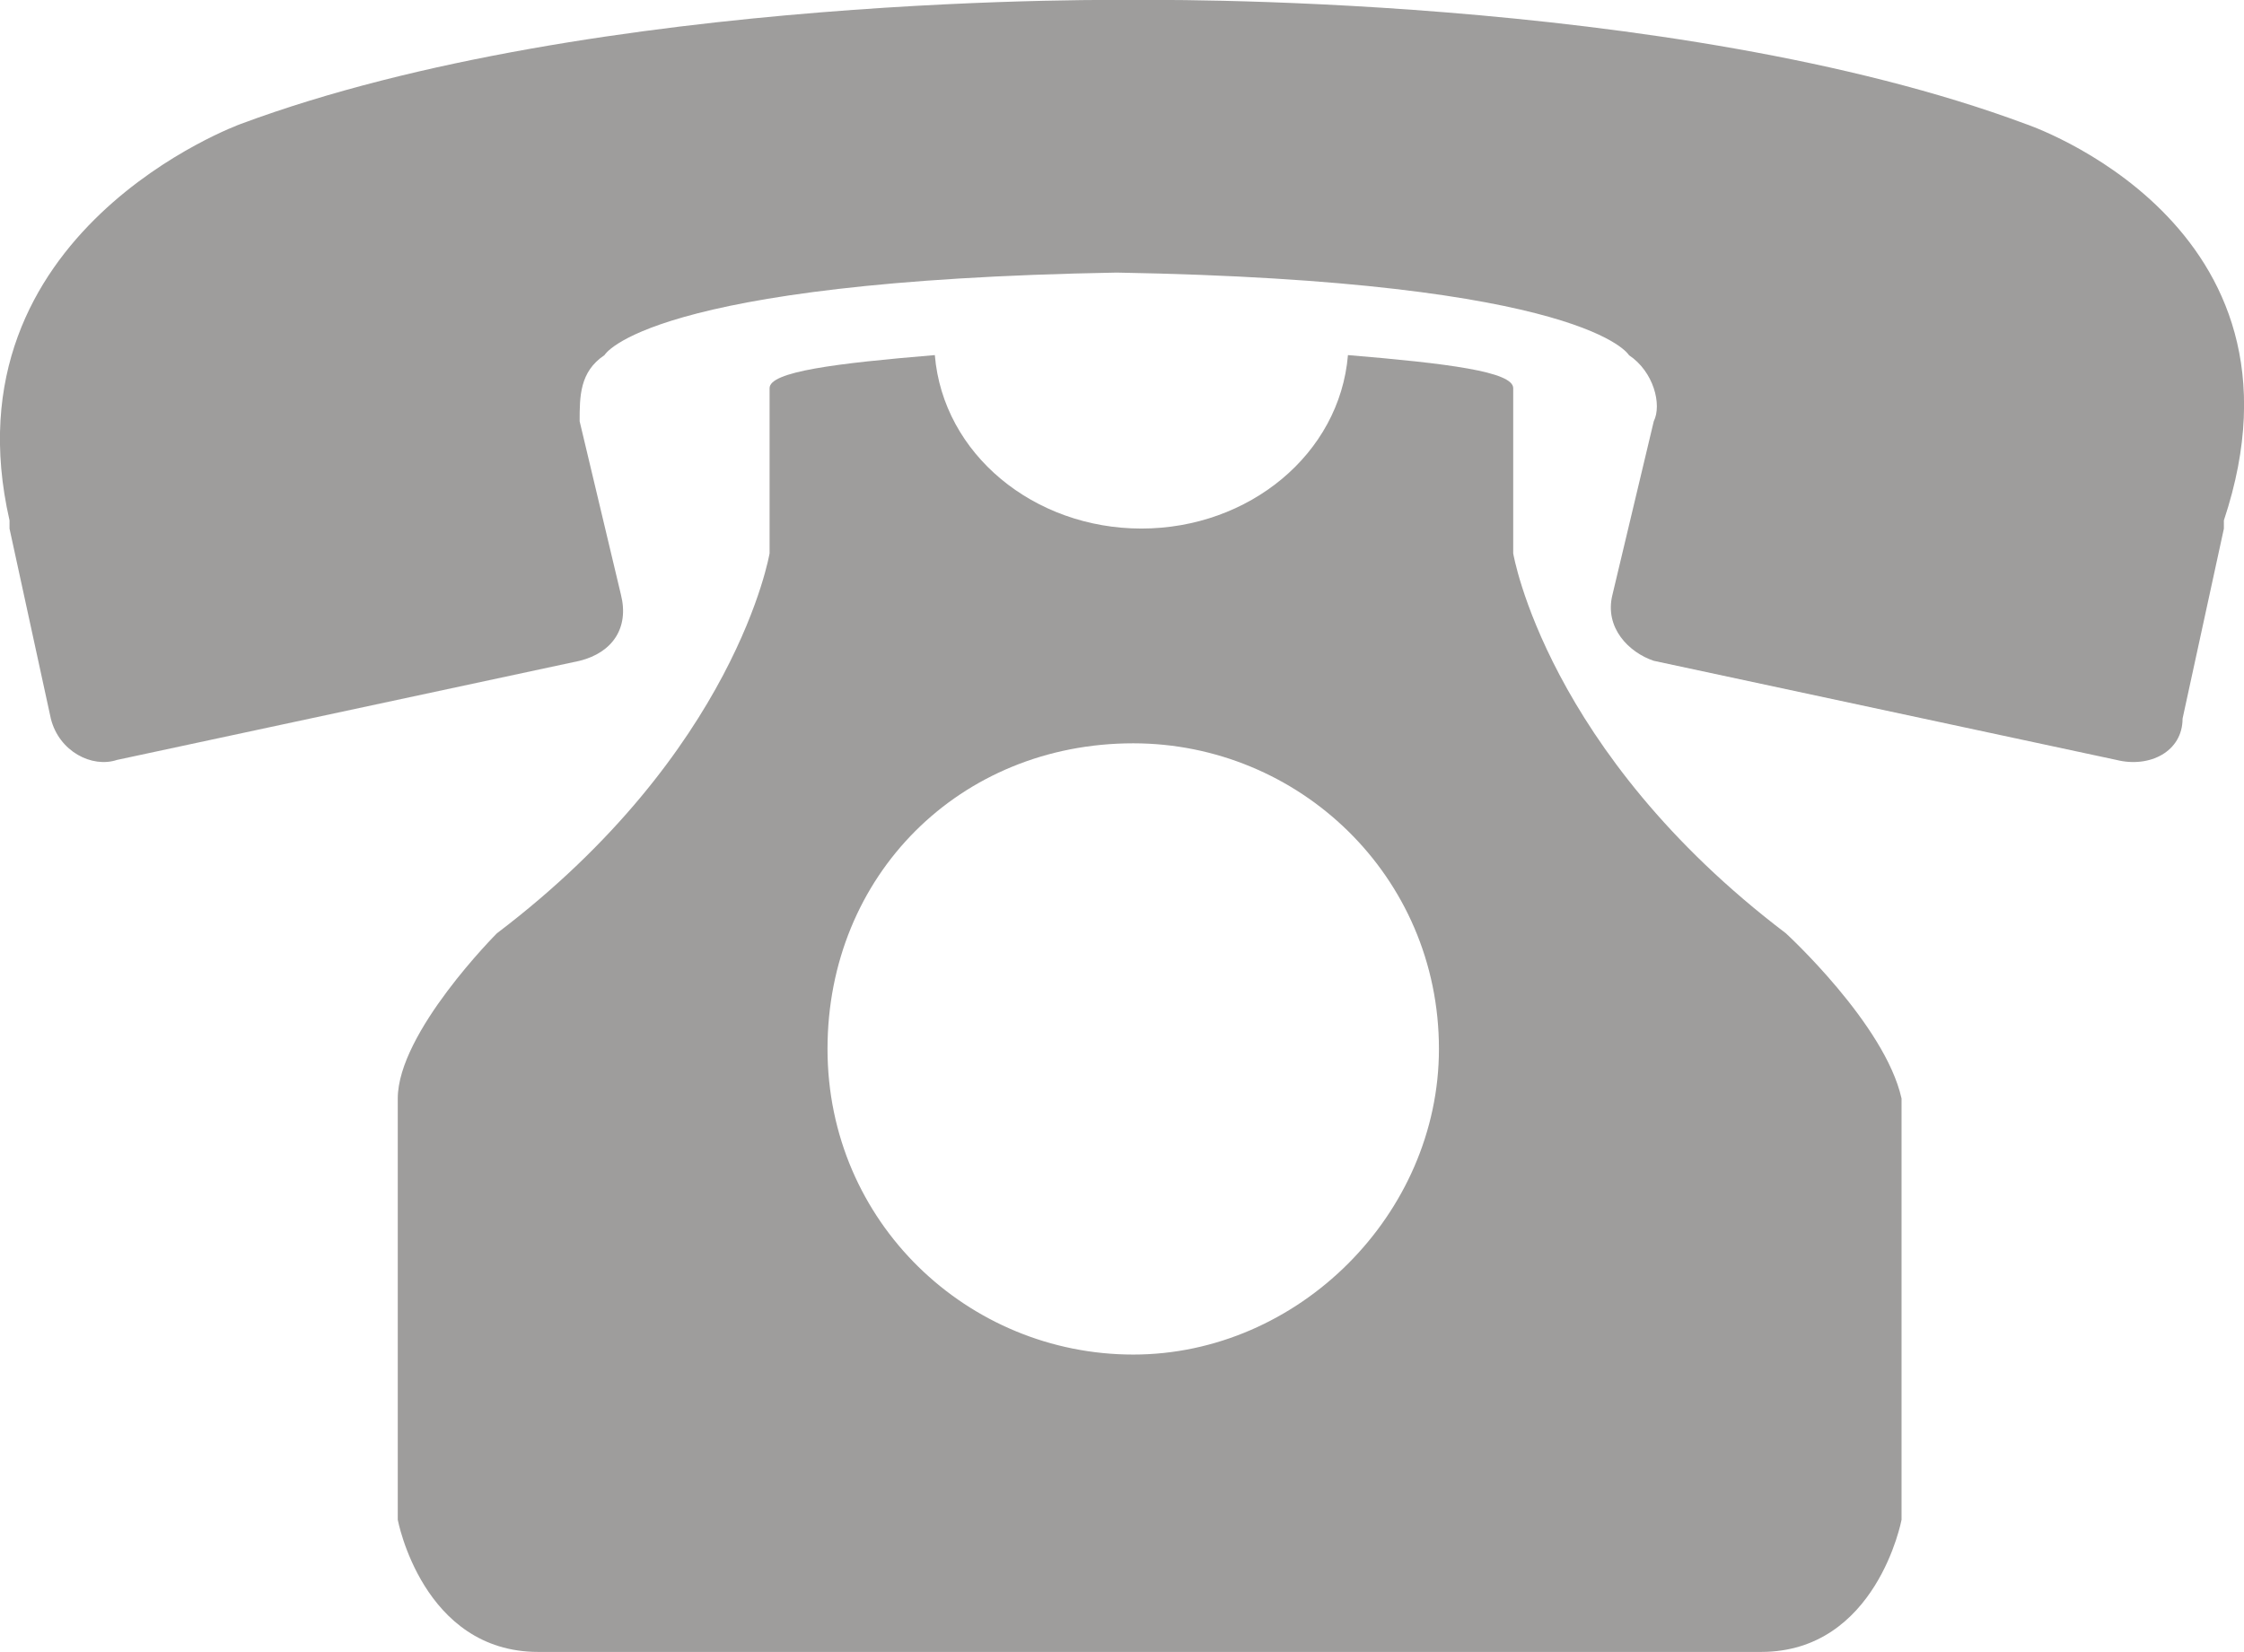
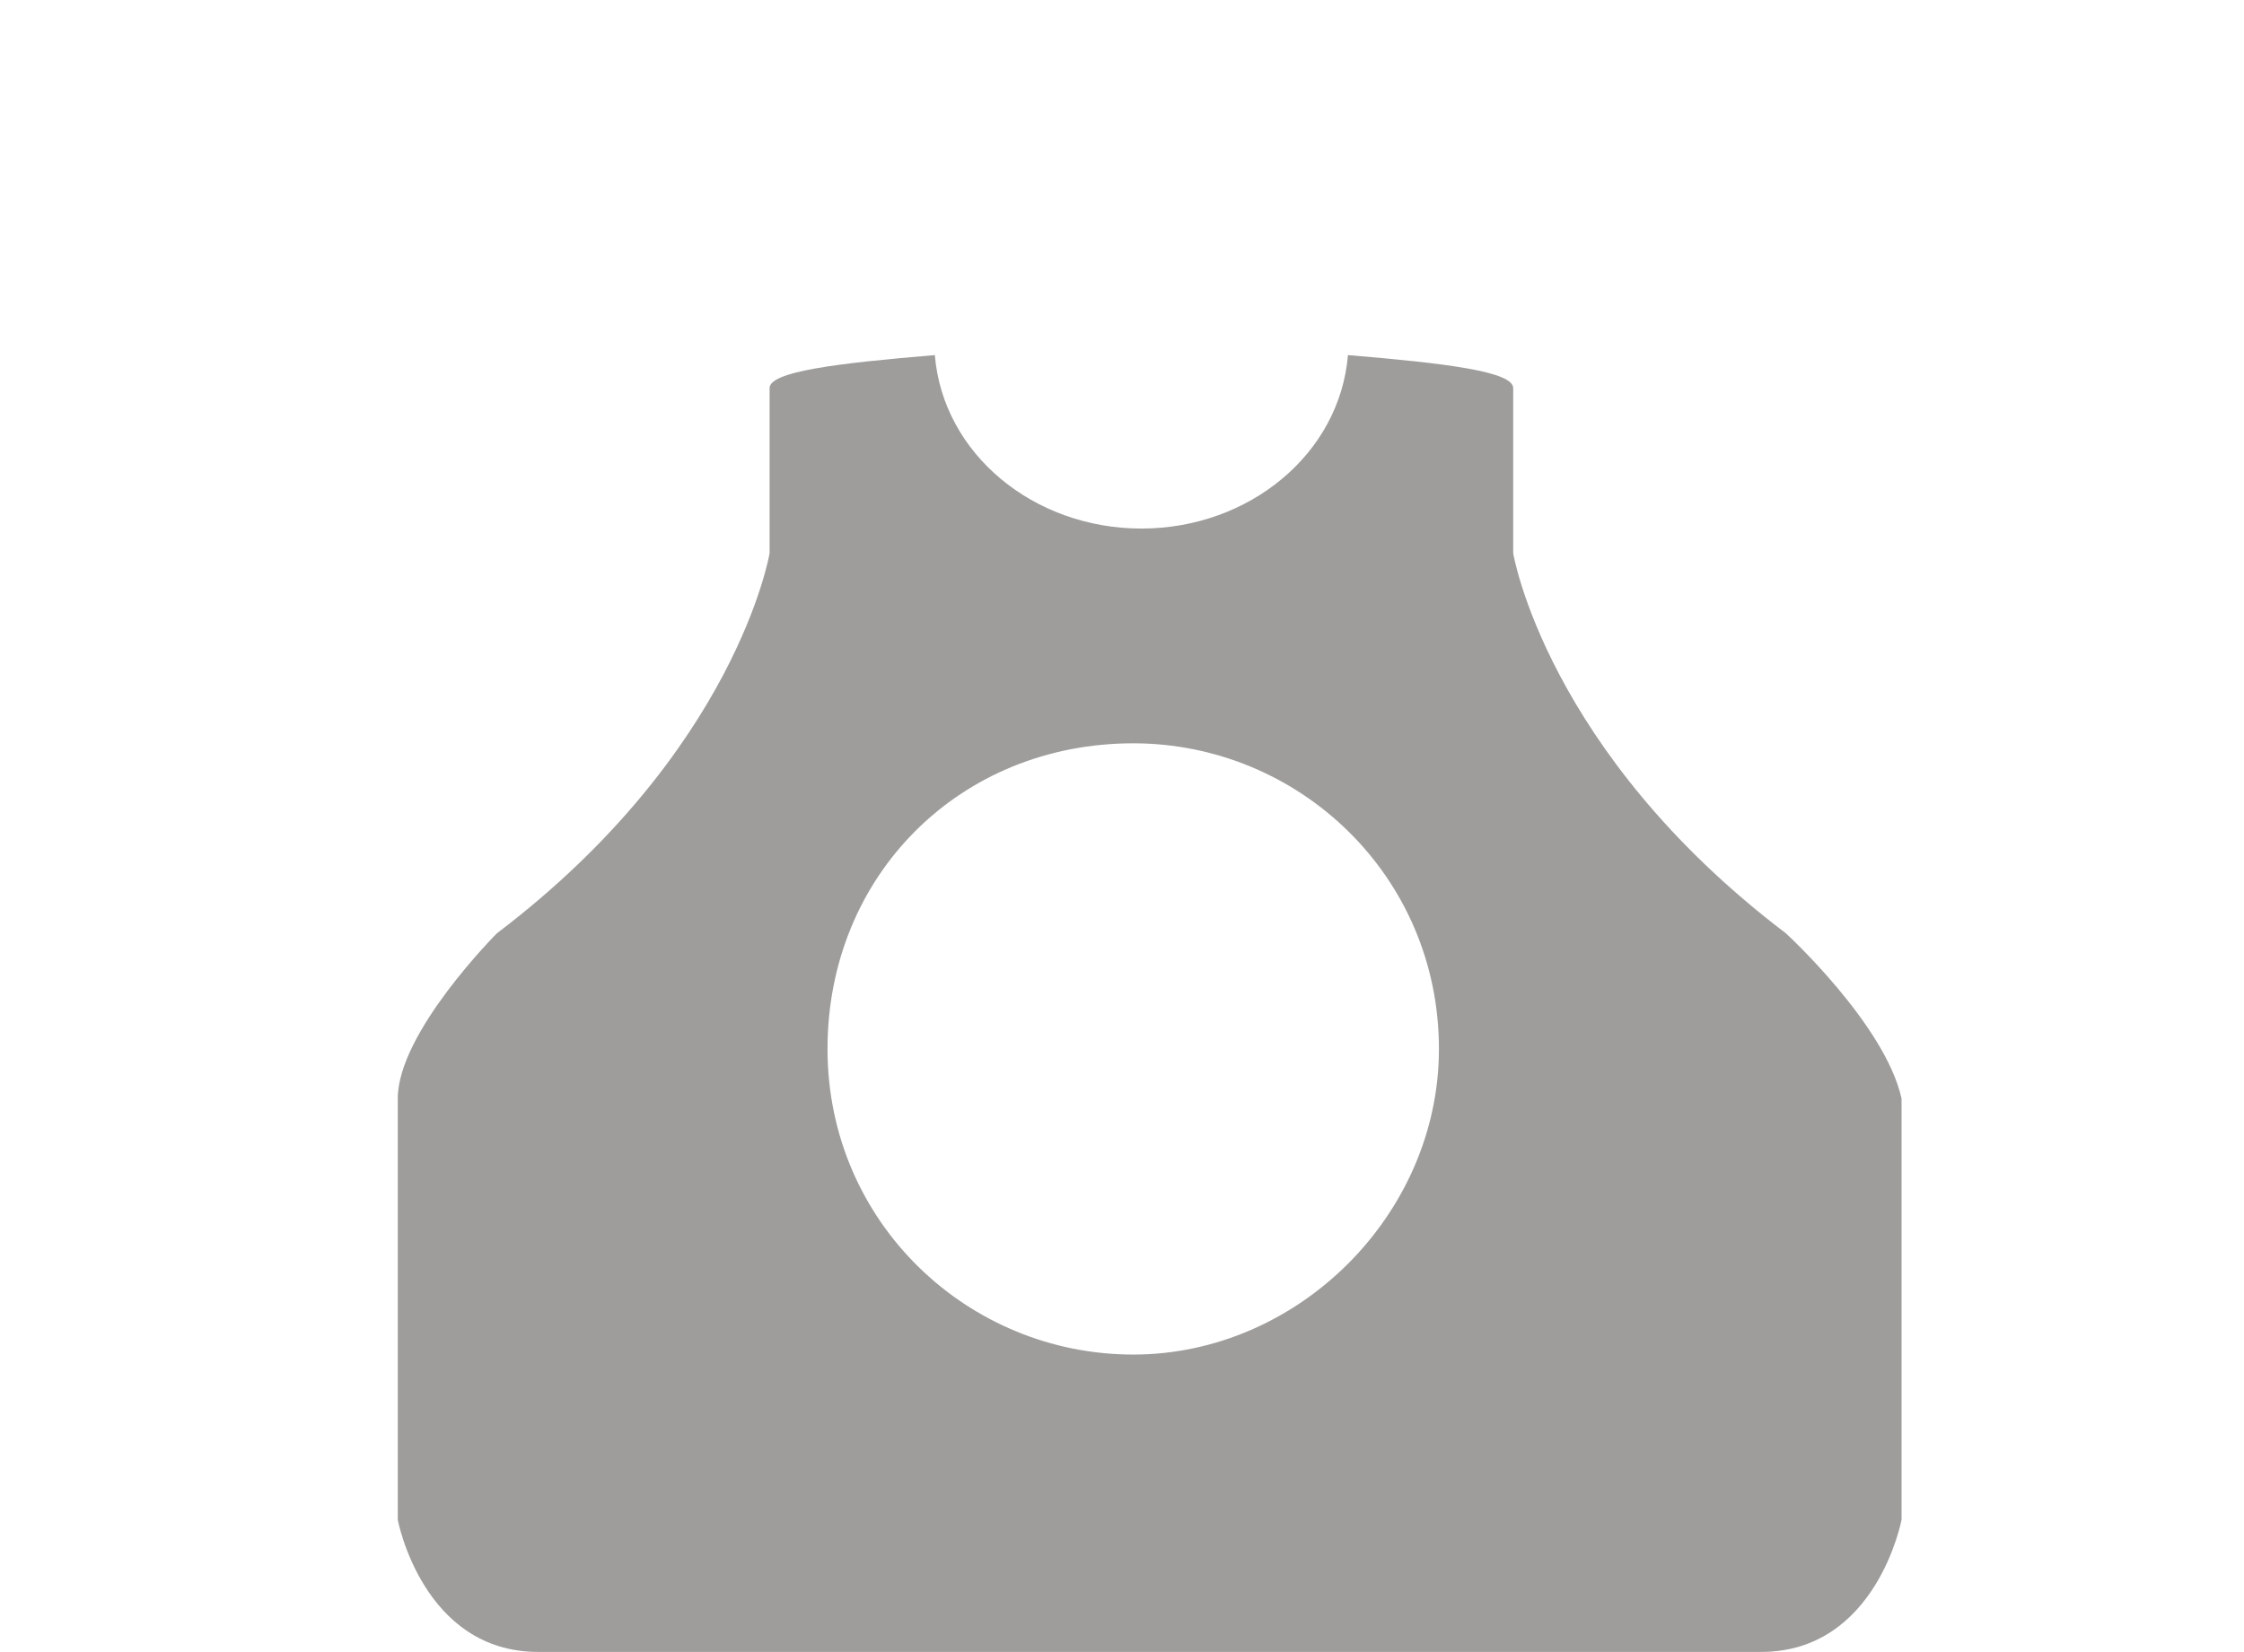
<svg xmlns="http://www.w3.org/2000/svg" version="1.1" id="Ebene_1" x="0px" y="0px" width="23.085px" height="16.999px" viewBox="0 0 23.085 16.999" enable-background="new 0 0 23.085 16.999" xml:space="preserve">
  <g>
-     <path fill="#9E9D9C" d="M20.837,1.275C17.183-0.085,11.658,0,11.658,0S6.133-0.085,2.478,1.275c0,0-3.06,1.105-2.38,4.08l0,0V5.44   l0.425,1.955c0.085,0.34,0.425,0.51,0.68,0.425l4.76-1.02c0.34-0.085,0.51-0.34,0.425-0.68L5.963,4.335c0-0.255,0-0.51,0.255-0.68   c0,0,0.425-0.765,5.27-0.85c4.845,0.085,5.27,0.85,5.27,0.85c0.255,0.17,0.34,0.51,0.255,0.68L16.588,6.12   c-0.085,0.34,0.17,0.595,0.425,0.68l4.76,1.02c0.34,0.085,0.68-0.085,0.68-0.425l0.425-1.955V5.355l0,0   C23.897,2.295,20.837,1.275,20.837,1.275z" />
    <path fill="#9E9D9C" d="M18.372,9.604c-2.465-1.87-2.805-3.91-2.805-3.91v-1.7c0-0.17-0.68-0.255-1.7-0.34   c-0.085,1.02-1.02,1.785-2.125,1.785s-2.04-0.765-2.125-1.785c-1.02,0.085-1.7,0.17-1.7,0.34v1.7c0,0-0.34,2.04-2.805,3.91   c0,0-1.02,1.02-1.02,1.7v4.335c0,0,0.255,1.36,1.445,1.36h6.29h6.29c1.19,0,1.445-1.36,1.445-1.36v-4.335   C19.392,10.539,18.372,9.604,18.372,9.604z M11.658,13.939c-1.7,0-3.145-1.36-3.145-3.145s1.36-3.145,3.145-3.145   c1.7,0,3.145,1.36,3.145,3.145C14.803,12.494,13.358,13.939,11.658,13.939z" />
  </g>
</svg>